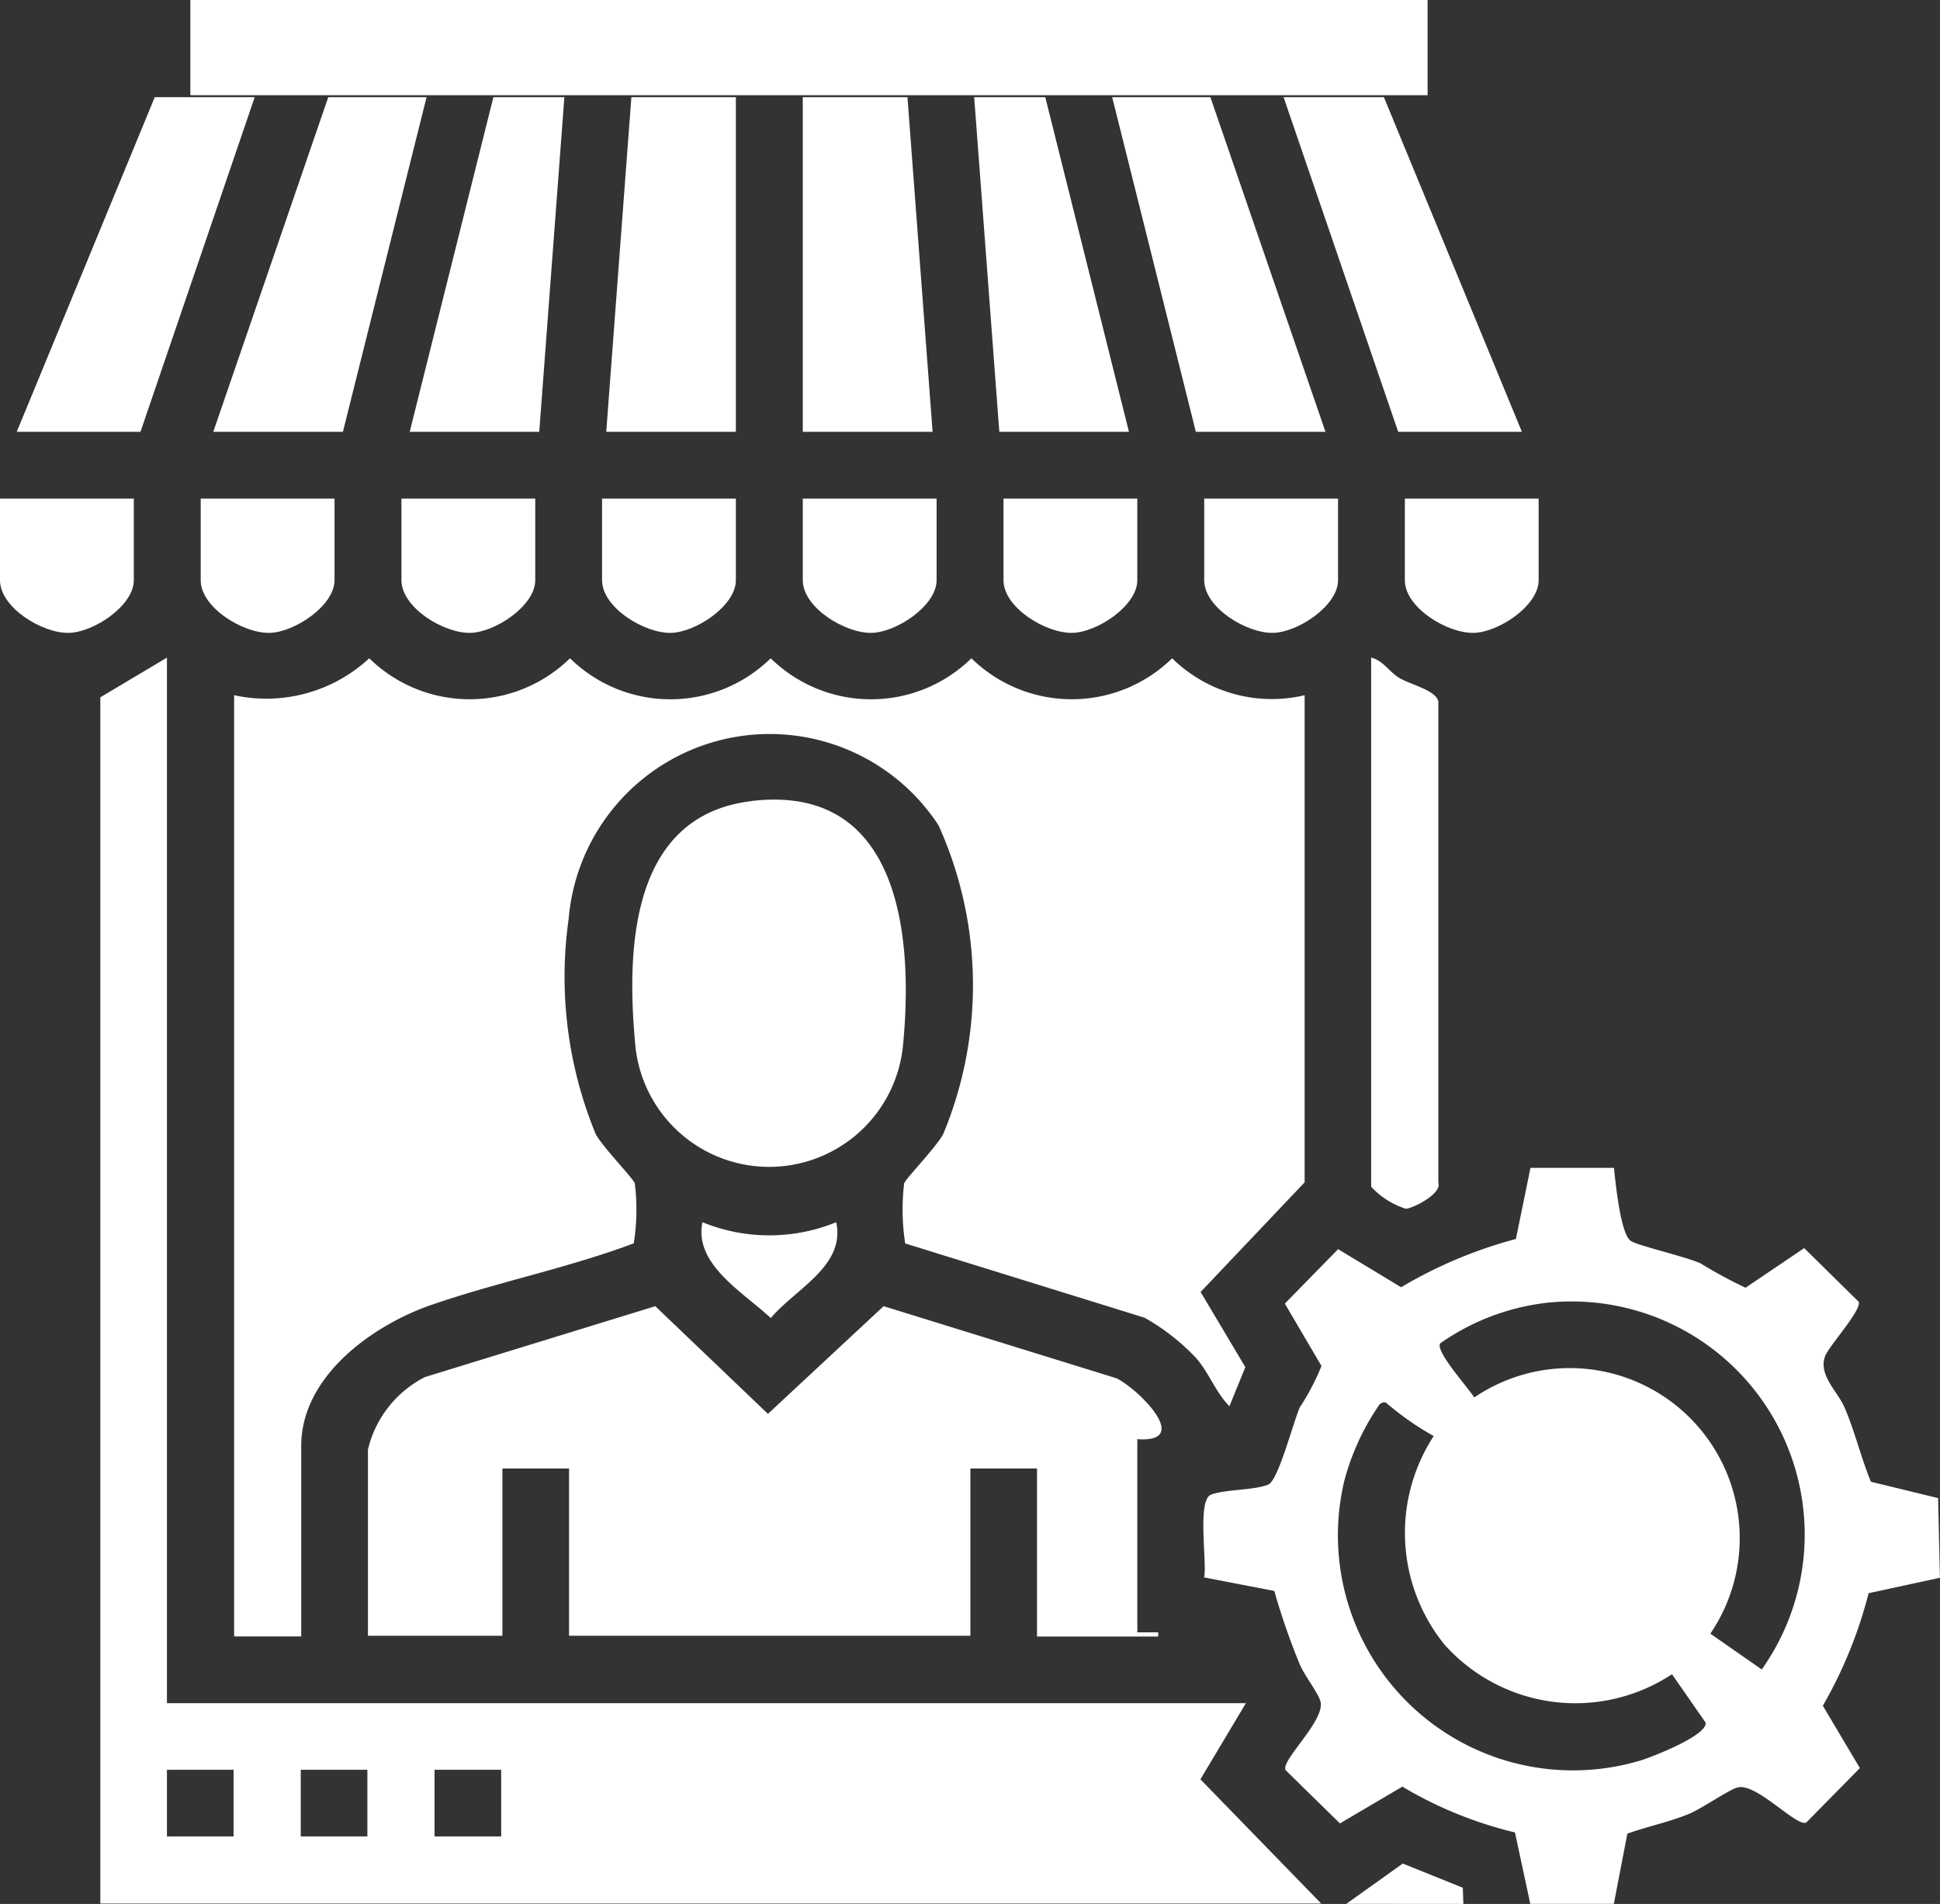
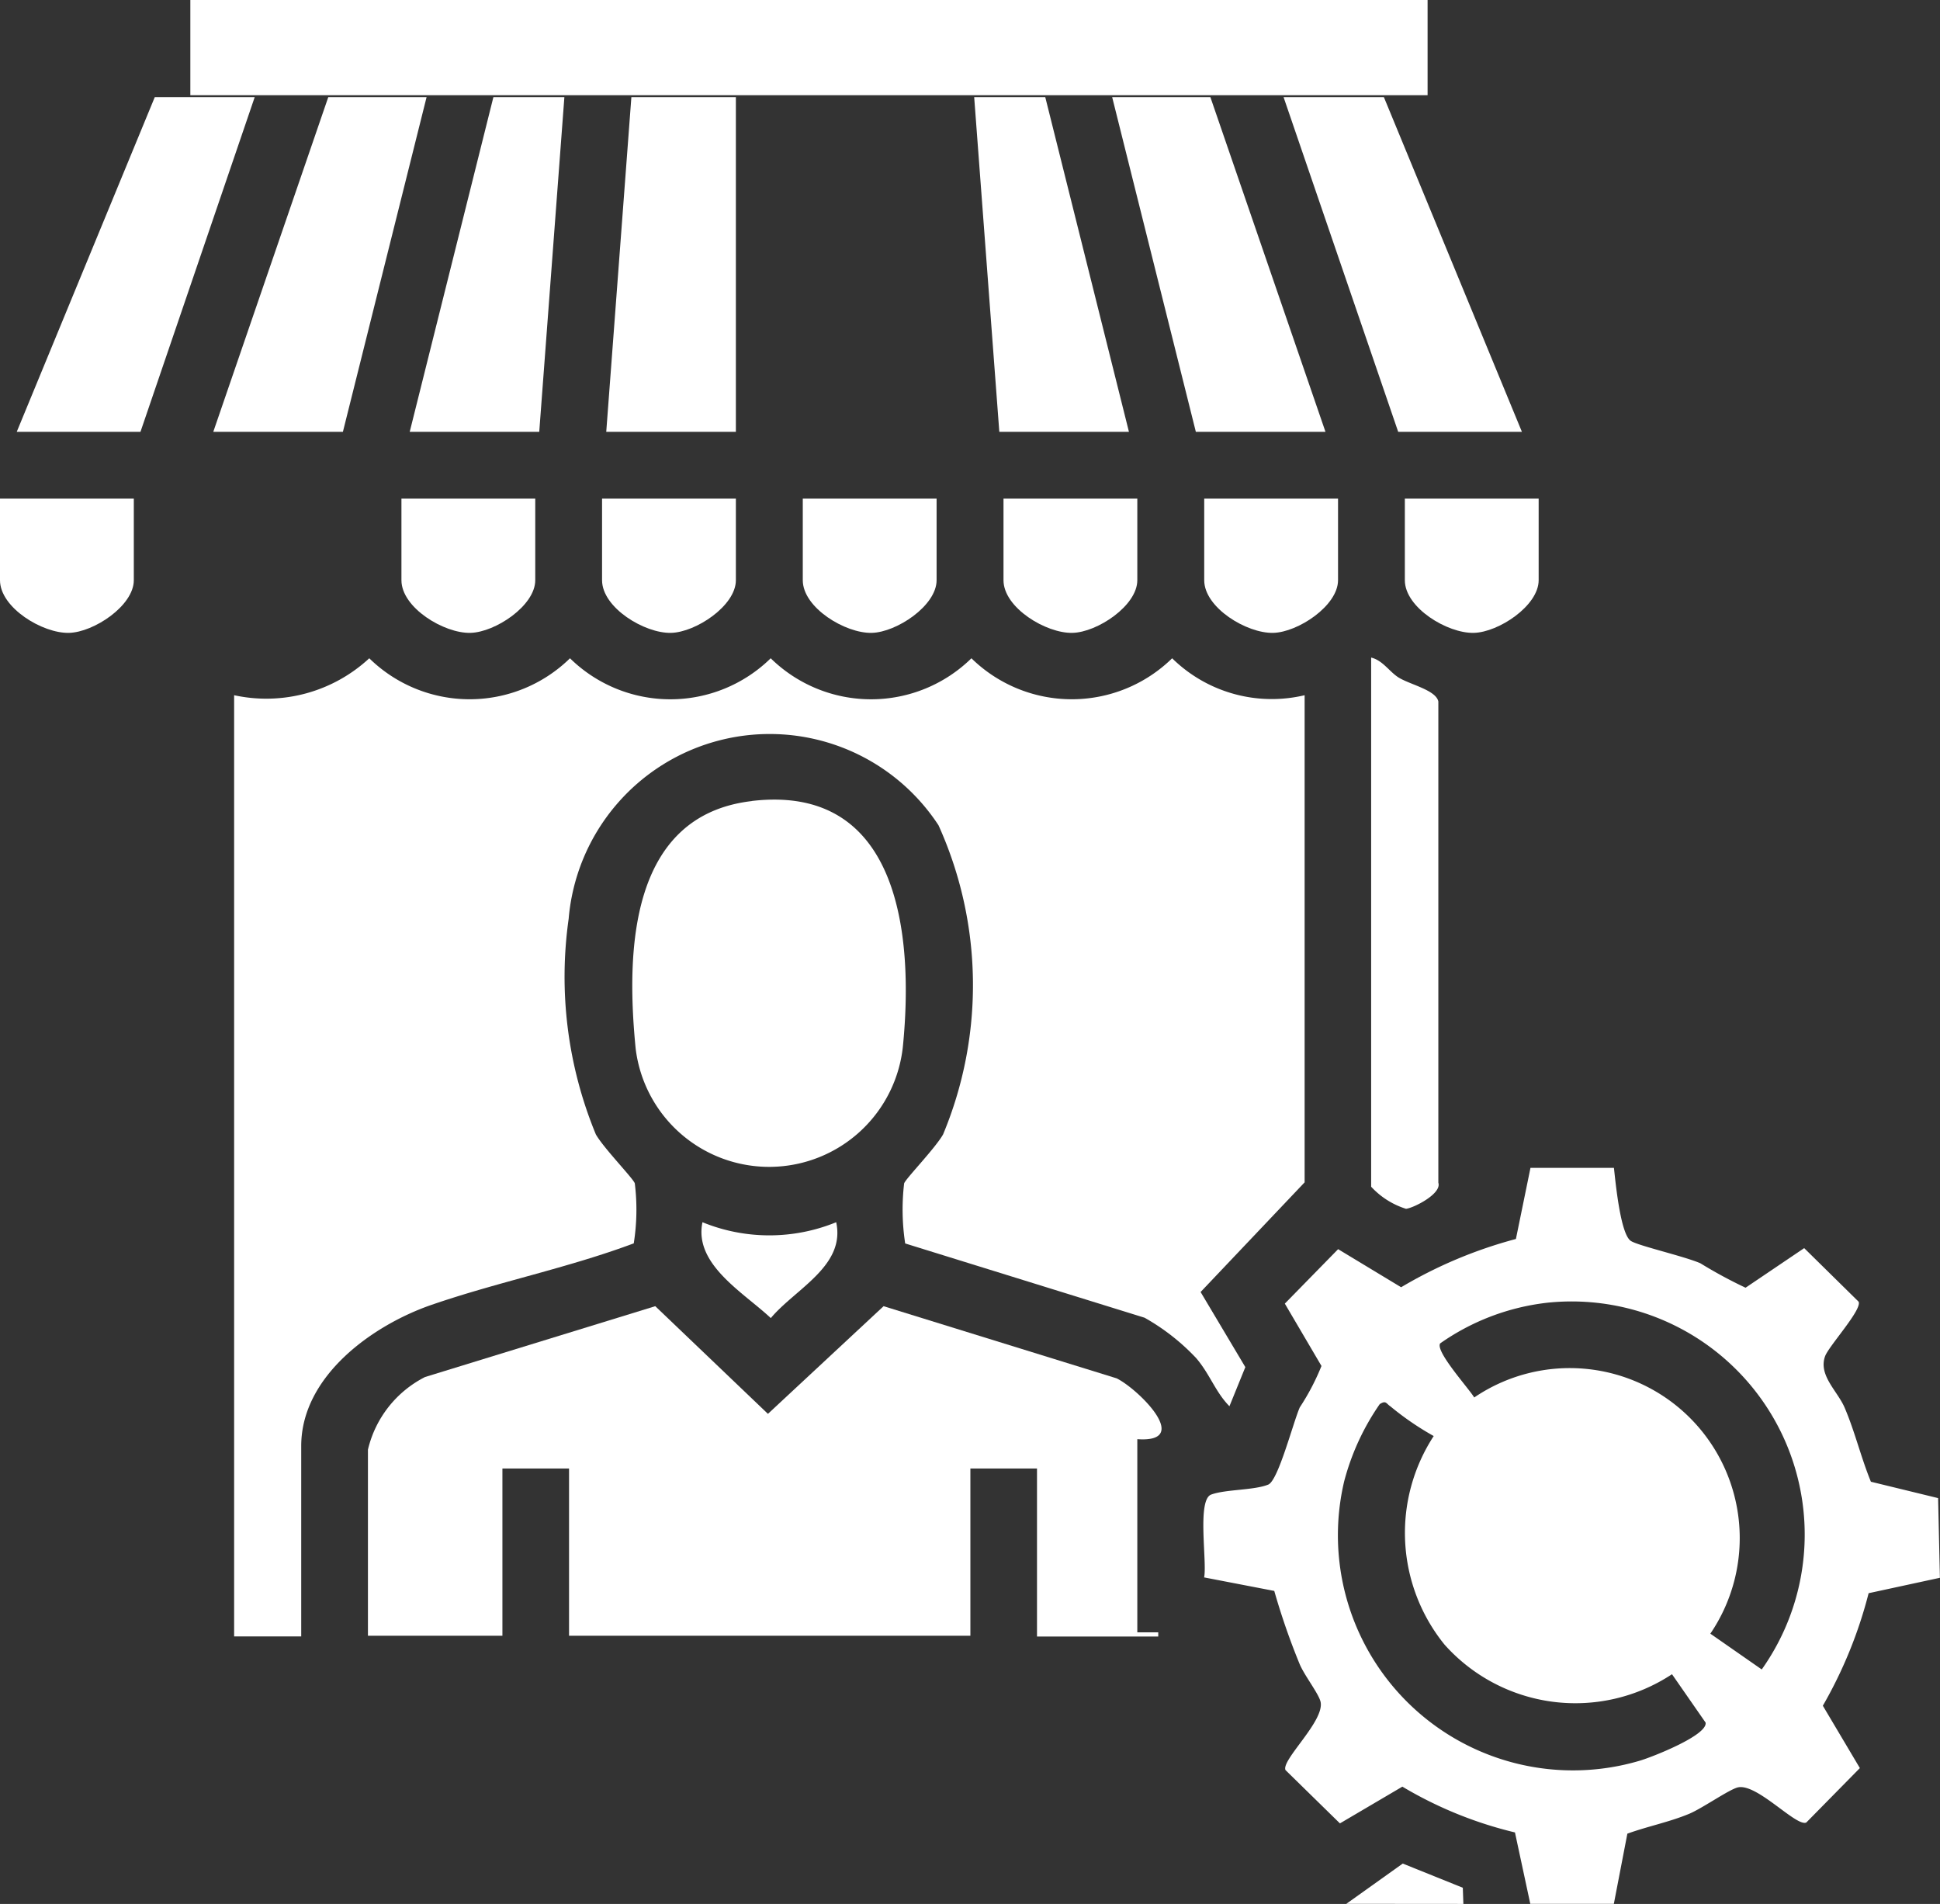
<svg xmlns="http://www.w3.org/2000/svg" width="20.384" height="20" viewBox="0 0 20.384 20">
  <rect x="0" y="0" width="20.384" height="20" fill="#333333" stroke="none" />
  <g id="vendor-seller-merchant-dealer-trader-512_kopya" data-name="vendor-seller-merchant-dealer-trader-512 kopya" transform="translate(-24 -24.573)">
    <path id="Path_24" data-name="Path 24" d="M80,190.548a1.591,1.591,0,0,0,1.42-.388,1.507,1.507,0,0,0,2.109,0,1.506,1.506,0,0,0,2.109,0,1.506,1.506,0,0,0,2.109,0,1.507,1.507,0,0,0,2.109,0,1.494,1.494,0,0,0,1.392.388v5.117l-1.093,1.152.47.789-.167.411c-.148-.15-.206-.339-.35-.506a2.271,2.271,0,0,0-.542-.424l-2.515-.78a2.348,2.348,0,0,1-.011-.631c.015-.048.326-.368.409-.514a4.075,4.075,0,0,0-.048-3.248,2.12,2.12,0,0,0-3.886.983,4.333,4.333,0,0,0,.286,2.265c.083.145.395.465.409.514a2.258,2.258,0,0,1-.011.63c-.692.259-1.425.405-2.122.645-.617.212-1.372.747-1.372,1.484v2H80v-9.885Z" transform="translate(-53.54 -158.672)" fill="#fff" />
-     <path id="Path_25" data-name="Path 25" d="M48.7,200.983H60.037l-.478.8,1.269,1.305H48V190.417l.7-.417Zm.7.7h-.7v.7h.7Zm1.406,0h-.7v.7h.7Zm1.406,0h-.7v.7h.7Z" transform="translate(-22.946 -158.519)" fill="#fff" />
    <path id="Path_26" data-name="Path 26" d="M316.134,311.991c.017.153.068.694.177.767.076.051.561.161.731.235a4.857,4.857,0,0,0,.475.257l.616-.416.572.563c.038.084-.315.467-.353.574-.071.2.131.364.206.539.109.255.171.522.276.778l.706.172.019.837-.749.162a4.692,4.692,0,0,1-.481,1.182l.389.655-.563.572c-.105.047-.513-.409-.715-.37-.09.018-.377.221-.517.279-.21.087-.436.131-.648.208l-.142.737h-.878l-.161-.75a4.227,4.227,0,0,1-1.183-.481l-.656.386-.572-.56c-.047-.105.41-.513.369-.715-.017-.084-.171-.279-.221-.4a7.294,7.294,0,0,1-.266-.767l-.737-.142c.033-.163-.077-.814.074-.87s.45-.044.6-.105c.105-.044.259-.645.331-.811a2.458,2.458,0,0,0,.228-.435l-.385-.655.56-.572.662.4a4.744,4.744,0,0,1,1.206-.507l.153-.747h.878Zm-.712,1.418a2.432,2.432,0,0,0-1.114.426c-.053.083.3.471.358.568a1.786,1.786,0,0,1,2.481,2.481l.54.376a2.449,2.449,0,0,0-2.266-3.851Zm-1.18,1.4a3.018,3.018,0,0,1-.457-.313c-.045-.029-.045-.066-.112-.023a2.559,2.559,0,0,0-.374.813,2.47,2.47,0,0,0,3.108,2.932c.126-.037.714-.267.69-.4l-.353-.508a1.843,1.843,0,0,1-2.39-.311,1.863,1.863,0,0,1-.113-2.192Z" transform="translate(-275.176 -275.15)" fill="#fff" />
    <path id="Path_27" data-name="Path 27" d="M120.084,346.6v2.021h.22v.044h-1.274V346.9h-.7v1.757h-4.217V346.9h-.7v1.757H112v-1.955a1.153,1.153,0,0,1,.6-.763l2.419-.744,1.184,1.131,1.215-1.131,2.449.758c.231.115.8.68.217.639Z" transform="translate(-84.134 -306.901)" fill="#fff" />
    <path id="Path_28" data-name="Path 28" d="M176.438,223.976c1.554-.183,1.7,1.412,1.59,2.557a1.413,1.413,0,0,1-2.81.044c-.1-1.011-.071-2.449,1.22-2.6Z" transform="translate(-144.539 -190.989)" fill="#fff" />
    <rect id="Rectangle_13" data-name="Rectangle 13" width="13" height="1" transform="translate(26 24.573)" fill="#fff" />
    <path id="Path_29" data-name="Path 29" d="M170.362,56v3.515H169L169.264,56Z" transform="translate(-138.63 -30.406)" fill="#fff" />
-     <path id="Path_30" data-name="Path 30" d="M217.1,56l.264,3.515H216V56Z" transform="translate(-183.565 -30.406)" fill="#fff" />
    <path id="Path_31" data-name="Path 31" d="M292.241,59.515h-1.362L290,56h1.032Z" transform="translate(-254.314 -30.406)" fill="#fff" />
    <path id="Path_32" data-name="Path 32" d="M77.241,56l-.879,3.515H75L76.208,56Z" transform="translate(-48.759 -30.406)" fill="#fff" />
    <path id="Path_33" data-name="Path 33" d="M30.5,56,29.3,59.515H28L29.45,56Z" transform="translate(-3.824 -30.406)" fill="#fff" />
    <path id="Path_34" data-name="Path 34" d="M332.054,56l1.45,3.515h-1.3L331,56Z" transform="translate(-293.513 -30.406)" fill="#fff" />
    <path id="Path_35" data-name="Path 35" d="M351.99,190c.124.031.192.153.293.213.124.073.387.13.411.248l0,5.055c.038.117-.264.267-.34.274a.841.841,0,0,1-.366-.232V190Z" transform="translate(-313.581 -158.519)" fill="#fff" />
    <path id="Path_36" data-name="Path 36" d="M123.625,56l-.264,3.515H122L122.879,56Z" transform="translate(-93.695 -30.406)" fill="#fff" />
    <path id="Path_37" data-name="Path 37" d="M257.747,56l.879,3.515h-1.362L257,56Z" transform="translate(-222.764 -30.406)" fill="#fff" />
    <path id="Path_38" data-name="Path 38" d="M25.406,152v.857c0,.268-.421.547-.681.553-.277.007-.725-.264-.725-.553V152Z" transform="translate(0 -122.189)" fill="#fff" />
-     <path id="Path_39" data-name="Path 39" d="M73.406,152v.857c0,.268-.421.547-.681.553-.277.007-.725-.264-.725-.553V152Z" transform="translate(-45.891 -122.189)" fill="#fff" />
    <path id="Path_40" data-name="Path 40" d="M121.406,152v.857c0,.268-.421.547-.681.553-.277.007-.725-.264-.725-.553V152Z" transform="translate(-91.782 -122.189)" fill="#fff" />
    <path id="Path_41" data-name="Path 41" d="M169.406,152v.857c0,.268-.421.547-.681.553-.277.007-.725-.264-.725-.553V152Z" transform="translate(-137.674 -122.189)" fill="#fff" />
    <path id="Path_42" data-name="Path 42" d="M217.406,152v.857c0,.268-.421.547-.681.553-.277.007-.725-.264-.725-.553V152Z" transform="translate(-183.565 -122.189)" fill="#fff" />
-     <path id="Path_43" data-name="Path 43" d="M265.406,152v.857c0,.268-.421.547-.681.553-.277.007-.725-.264-.725-.553V152Z" transform="translate(-229.456 -122.189)" fill="#fff" />
+     <path id="Path_43" data-name="Path 43" d="M265.406,152v.857c0,.268-.421.547-.681.553-.277.007-.725-.264-.725-.553V152" transform="translate(-229.456 -122.189)" fill="#fff" />
    <path id="Path_44" data-name="Path 44" d="M313.406,152v.857c0,.268-.421.547-.681.553-.277.007-.725-.264-.725-.553V152Z" transform="translate(-275.347 -122.189)" fill="#fff" />
    <path id="Path_45" data-name="Path 45" d="M361.406,152v.857c0,.268-.421.547-.681.553-.277.007-.725-.264-.725-.553V152Z" transform="translate(-321.239 -122.189)" fill="#fff" />
    <path id="Path_46" data-name="Path 46" d="M193.178,325c.1.46-.43.7-.687,1.007-.288-.27-.811-.565-.718-1.007A1.858,1.858,0,0,0,193.178,325Z" transform="translate(-160.392 -287.588)" fill="#fff" />
    <path id="Path_47" data-name="Path 47" d="M346,478.783l.593-.423.631.254.006.17Z" transform="translate(-307.854 -434.211)" fill="#fff" />
  </g>
</svg>